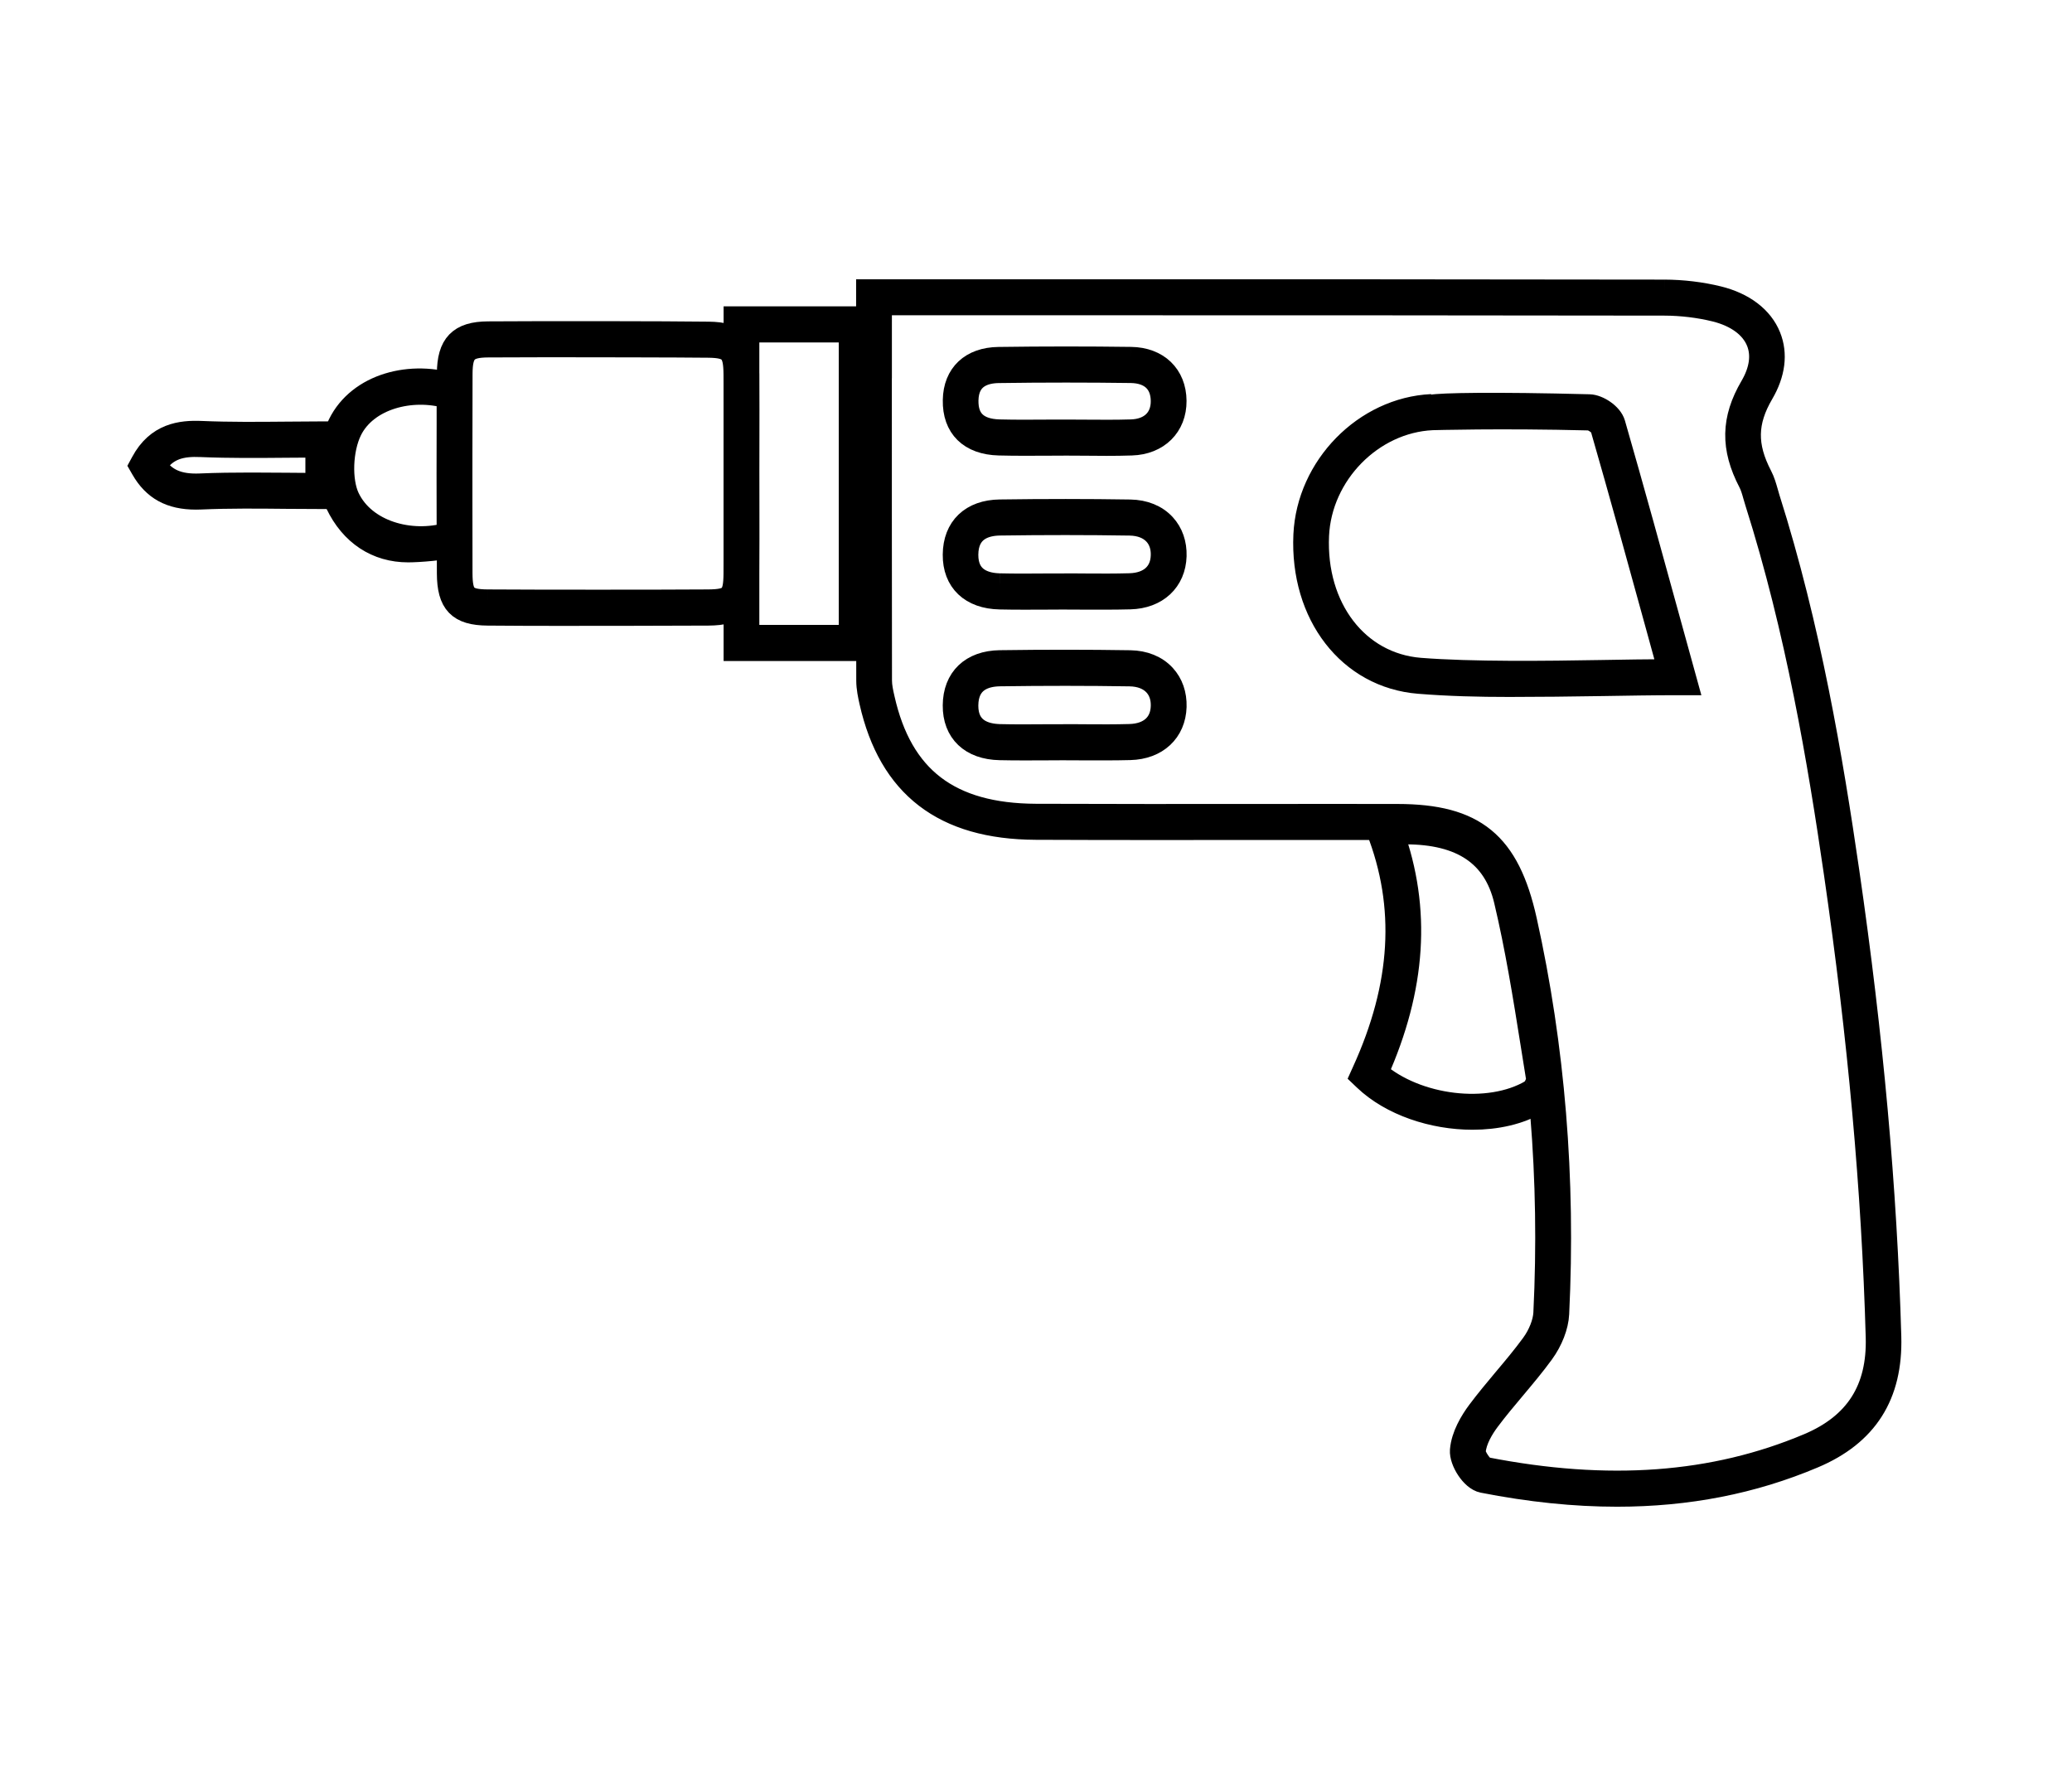
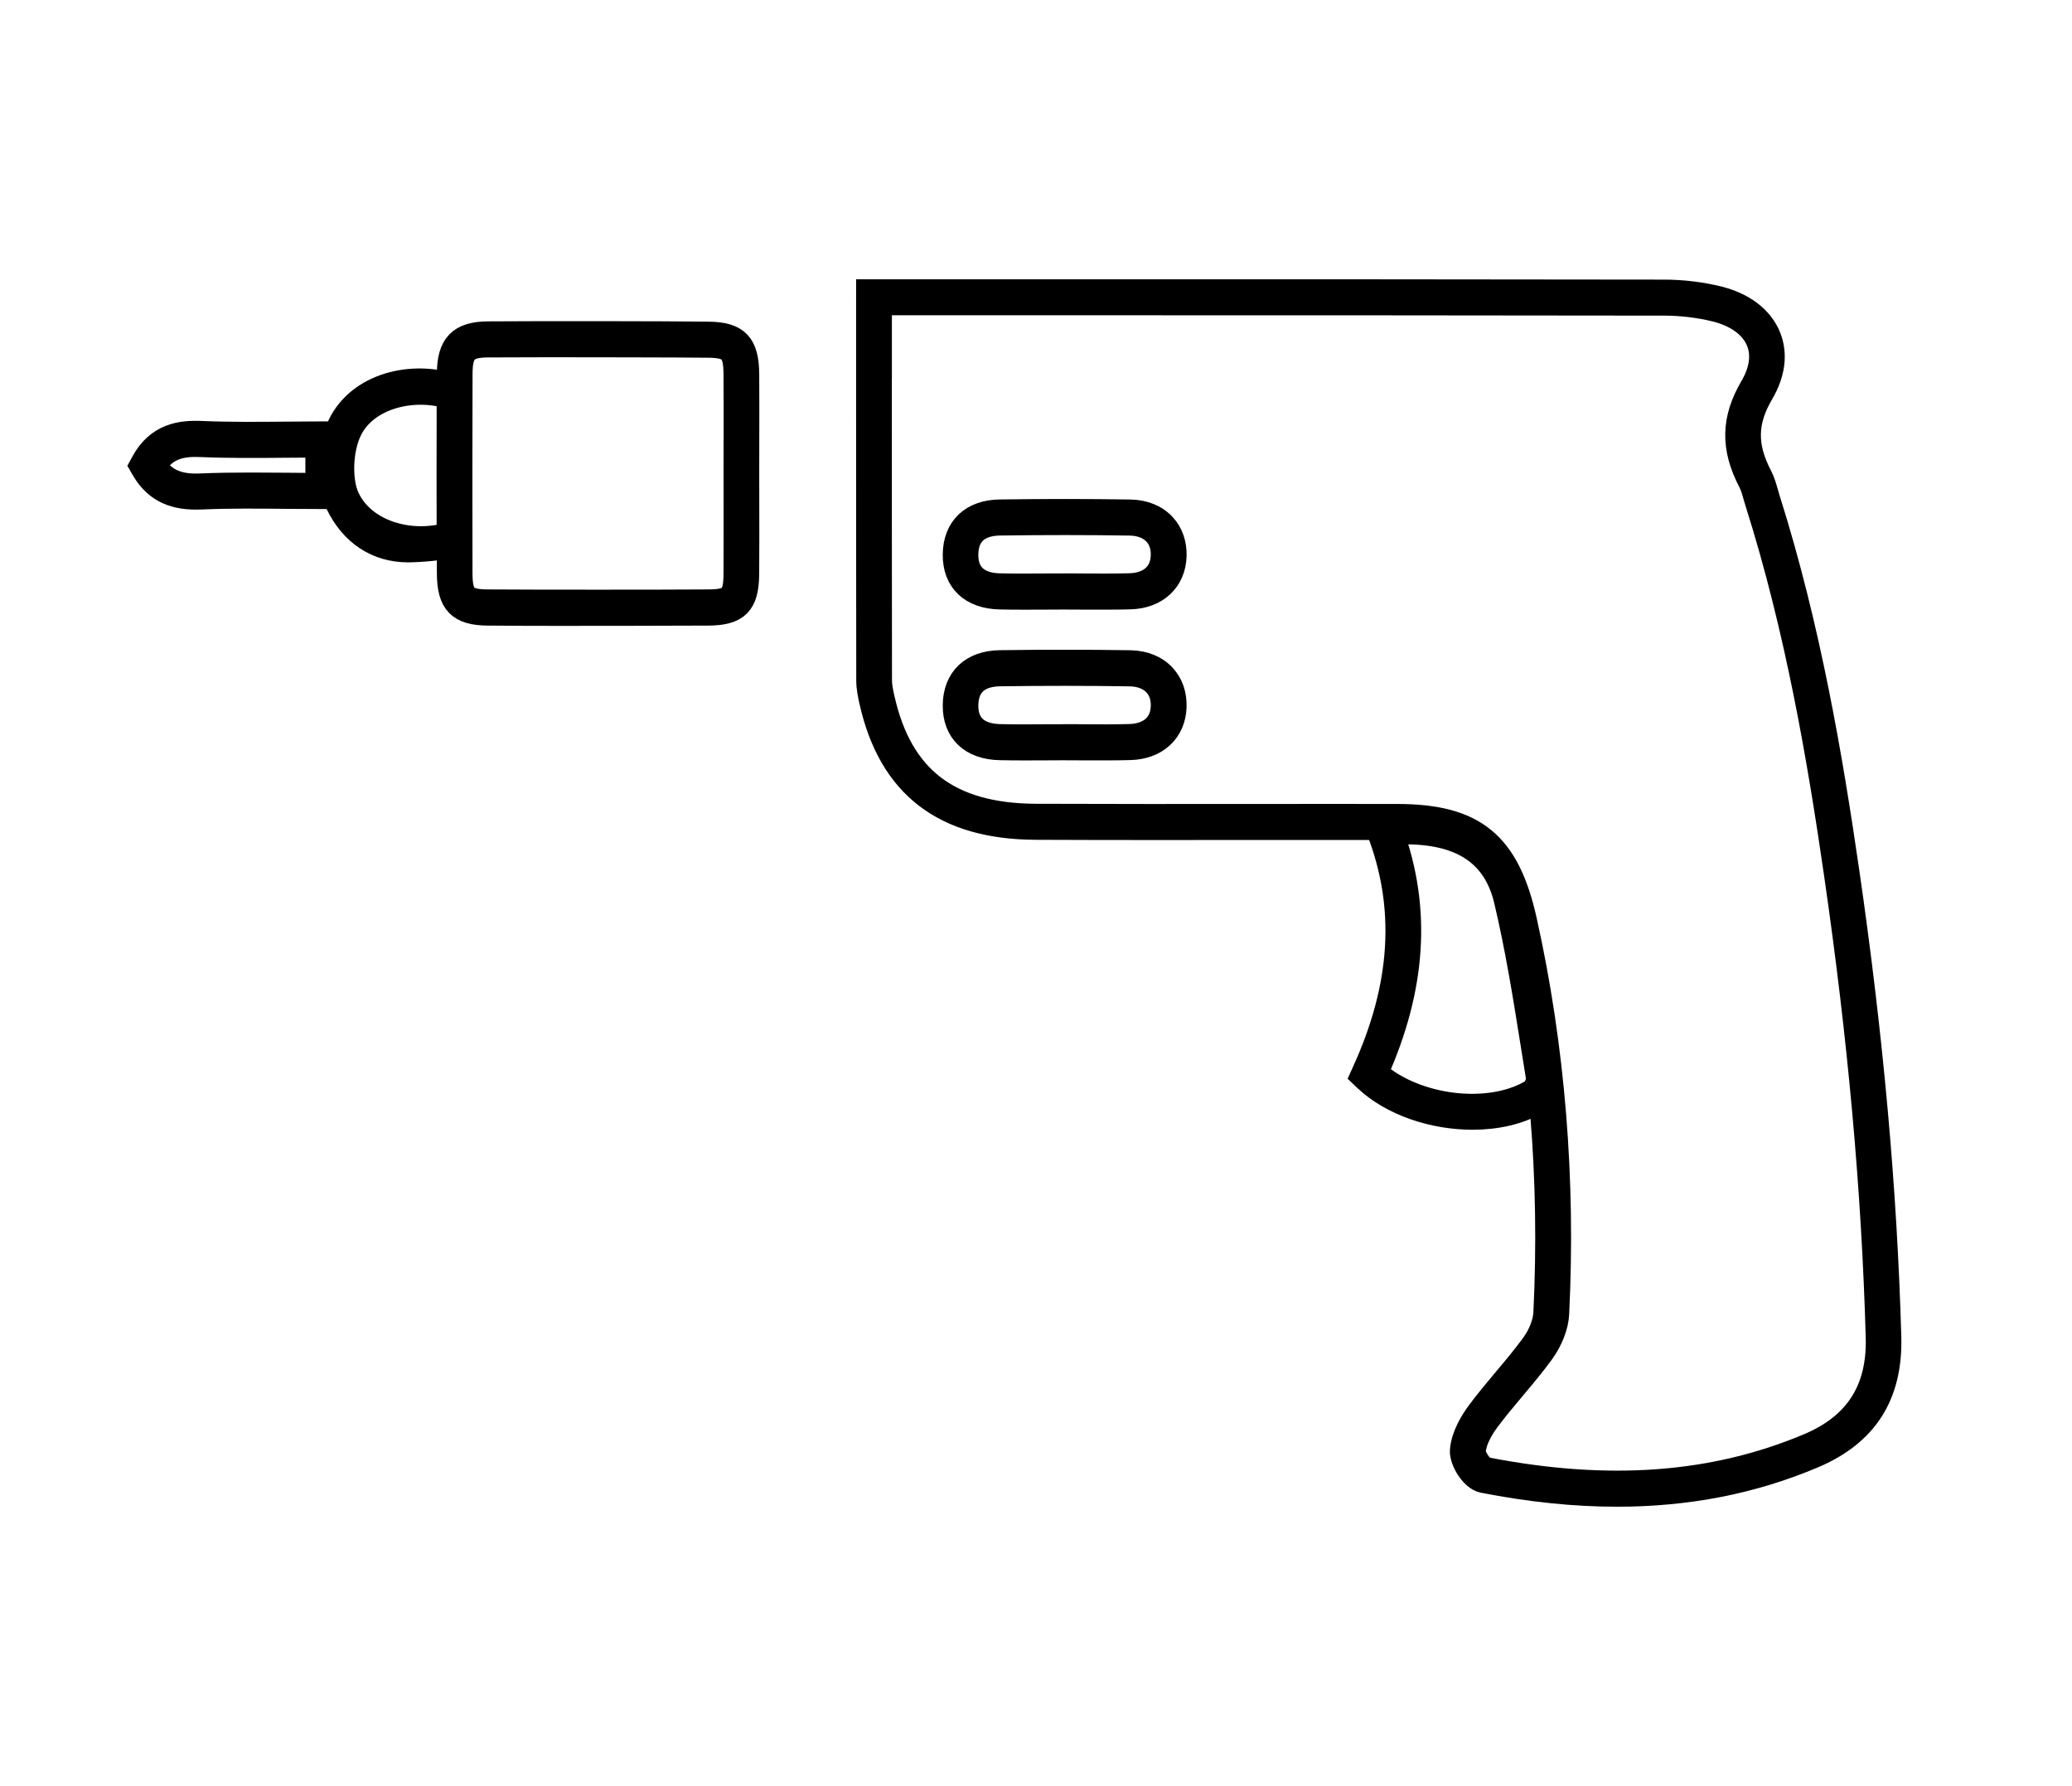
<svg xmlns="http://www.w3.org/2000/svg" version="1.1" x="0px" y="0px" viewBox="0 0 42.86 36.946" enable-background="new 0 0 42.86 36.946" xml:space="preserve">
  <g id="Capa_1">
</g>
  <g id="Capa_2">
    <g>
      <g>
-         <path stroke="#000000" stroke-width="0.5" stroke-miterlimit="10" d="M17.6,6.834v6.343h-2.143V6.834     H17.6z M15.218,6.587v6.837h2.62V6.587H15.218z" />
        <path stroke="#000000" stroke-width="0.5" stroke-miterlimit="10" d="M10.089,12.443     c0.974,0.007,3.588,0.007,4.561,0c0.473-0.004,0.563-0.095,0.566-0.576     c0.003-0.489,0.002-0.979,0.002-1.468l-0.001-0.646l0.001-0.575     c0.001-0.479,0.002-0.957-0.002-1.436c-0.003-0.481-0.103-0.586-0.56-0.592     c-0.531-0.007-2.706-0.01-3.302-0.01c-0.395,0-0.812,0.001-1.258,0.004     c-0.452,0.003-0.569,0.124-0.571,0.588c-0.004,1.375-0.005,2.751-0.001,4.126     C9.526,12.336,9.625,12.44,10.089,12.443 M10.095,6.898     C11.216,6.89,13.776,6.892,14.659,6.904c0.59,0.007,0.791,0.218,0.796,0.837     c0.003,0.48,0.002,0.959,0.001,1.438l-0.001,0.575l0.001,0.646     c0.001,0.489,0.002,0.98-0.002,1.469c-0.004,0.618-0.199,0.818-0.802,0.822     c-0.488,0.004-2.605,0.006-3.095,0.006c-0.491,0-0.982-0.002-1.469-0.006     c-0.59-0.004-0.799-0.222-0.801-0.831C9.281,10.484,9.282,9.108,9.287,7.732     C9.288,7.135,9.515,6.901,10.095,6.898" />
        <path stroke="#000000" stroke-width="0.5" stroke-miterlimit="10" d="M7.191,10.302     c0.338,0.713,1.297,0.984,2.091,0.753V8.206     c-0.771-0.229-1.71,0.018-2.041,0.689C7.044,9.297,7.021,9.942,7.191,10.302      M9.439,7.998l0.082,0.028v3.212l-0.083,0.027     c-0.238,0.079-0.78,0.118-0.996,0.118c-0.64,0-1.164-0.339-1.465-0.971     c-0.203-0.428-0.179-1.158,0.053-1.629C7.43,7.968,8.509,7.682,9.439,7.998" />
        <path stroke="#000000" stroke-width="0.5" stroke-miterlimit="10" d="M4.142,10.044     c0.346-0.015,0.698-0.019,1.047-0.019c0.25,0,0.497,0.002,0.742,0.004     c0.211,0.002,0.423,0.004,0.636,0.005V9.215c-0.21,0-0.419,0.002-0.63,0.004     c-0.584,0.005-1.185,0.011-1.776-0.014c-0.408-0.019-0.734,0.051-0.964,0.424     C3.4,9.939,3.687,10.064,4.142,10.044 M2.954,9.571     c0.307-0.572,0.788-0.632,1.217-0.613c0.585,0.025,1.185,0.019,1.765,0.014     c0.25-0.003,0.5-0.005,0.751-0.005h0.119v1.313H6.686     c-0.254,0-0.507-0.002-0.758-0.004c-0.584-0.006-1.188-0.012-1.776,0.014     c-0.034,0.001-0.066,0.002-0.099,0.002c-0.52,0-0.861-0.187-1.097-0.599     L2.921,9.632L2.954,9.571z" />
        <path stroke="#000000" stroke-width="0.5" stroke-miterlimit="10" d="M20.685,12.11     c0.298,0.007,0.598,0.006,0.897,0.003l0.396-0.001     c0.156-0.002,0.311,0,0.466,0.001c0.309,0.002,0.618,0.004,0.927-0.005     c0.417-0.012,0.673-0.242,0.683-0.616c0.006-0.182-0.048-0.34-0.155-0.456     c-0.121-0.131-0.303-0.203-0.528-0.207c-0.87-0.014-1.775-0.014-2.689-0.001     c-0.315,0.005-0.691,0.121-0.695,0.647     C19.985,11.988,20.366,12.104,20.685,12.11 M20.681,10.582     c0.916-0.013,1.824-0.013,2.696,0.001c0.29,0.005,0.531,0.103,0.697,0.283     c0.152,0.165,0.228,0.385,0.221,0.634c-0.015,0.505-0.375,0.841-0.917,0.855     c-0.311,0.008-0.622,0.007-0.934,0.006c-0.155-0.001-0.309-0.002-0.465-0.002     l-0.396,0.002c-0.131,0-0.264,0.001-0.396,0.001     c-0.169,0-0.338-0.001-0.507-0.005c-0.586-0.012-0.934-0.343-0.929-0.884     C19.755,10.923,20.104,10.59,20.681,10.582" />
        <path stroke="#000000" stroke-width="0.5" stroke-miterlimit="10" d="M20.685,15.229     c0.298,0.007,0.598,0.006,0.897,0.003l0.396-0.001     c0.156-0.002,0.311,0,0.466,0.001c0.309,0.002,0.618,0.004,0.927-0.005     c0.417-0.012,0.673-0.242,0.683-0.616c0.006-0.182-0.048-0.34-0.155-0.456     c-0.121-0.131-0.303-0.203-0.528-0.207c-0.87-0.014-1.775-0.014-2.689-0.001     c-0.315,0.005-0.691,0.121-0.695,0.647     C19.985,15.106,20.366,15.222,20.685,15.229 M20.681,13.7     c0.916-0.013,1.824-0.013,2.696,0.001c0.29,0.005,0.531,0.103,0.697,0.283     c0.152,0.165,0.228,0.385,0.221,0.634c-0.015,0.505-0.375,0.841-0.917,0.855     c-0.311,0.008-0.622,0.007-0.934,0.006c-0.155-0.001-0.309-0.002-0.465-0.002     l-0.396,0.002c-0.131,0-0.264,0.001-0.396,0.001     c-0.169,0-0.338-0.001-0.507-0.005c-0.586-0.012-0.934-0.343-0.929-0.884     C19.755,14.042,20.104,13.709,20.681,13.7" />
        <path stroke="#000000" stroke-width="0.5" stroke-miterlimit="10" d="M18.198,7.576     c0,2.196,0,4.349,0.003,6.501c0,0.127,0.031,0.261,0.058,0.38     c0.37,1.643,1.376,2.412,3.167,2.42c1.529,0.006,3.058,0.005,4.586,0.004     c0.966-0.001,1.933-0.002,2.897,0c1.589,0.002,2.278,0.567,2.633,2.161     c0.58,2.607,0.804,5.344,0.667,8.135c-0.012,0.25-0.128,0.549-0.309,0.798     c-0.184,0.253-0.388,0.495-0.584,0.729c-0.179,0.213-0.365,0.434-0.534,0.66     c-0.127,0.169-0.281,0.421-0.299,0.659c-0.009,0.107,0.164,0.351,0.242,0.367     c2.539,0.498,4.728,0.337,6.691-0.492c0.99-0.418,1.458-1.151,1.427-2.239     c-0.086-3.041-0.37-6.18-0.866-9.594c-0.335-2.309-0.792-5.027-1.633-7.679     c-0.013-0.043-0.026-0.087-0.039-0.131c-0.029-0.104-0.057-0.202-0.101-0.286     c-0.368-0.706-0.356-1.295,0.036-1.965c0.198-0.338,0.243-0.663,0.131-0.942     c-0.126-0.312-0.44-0.544-0.884-0.655c-0.336-0.083-0.702-0.127-1.058-0.128     c-3.883-0.006-7.767-0.007-11.65-0.007h-1.373h-3.207V7.576z M34.429,6.034     c0.373,0.001,0.758,0.047,1.112,0.134c0.52,0.129,0.893,0.413,1.048,0.799     c0.143,0.354,0.092,0.757-0.147,1.164c-0.347,0.594-0.356,1.092-0.03,1.72     c0.056,0.107,0.088,0.222,0.12,0.333c0.012,0.042,0.023,0.083,0.036,0.125     c0.847,2.669,1.306,5.4,1.643,7.719c0.497,3.423,0.781,6.571,0.868,9.622     c0.034,1.204-0.481,2.014-1.575,2.475c-1.253,0.53-2.595,0.793-4.054,0.793     c-0.879,0-1.8-0.095-2.773-0.286c-0.221-0.043-0.451-0.418-0.435-0.63     c0.024-0.298,0.203-0.595,0.349-0.791c0.173-0.231,0.36-0.455,0.541-0.671     c0.195-0.231,0.395-0.47,0.575-0.716c0.152-0.207,0.251-0.461,0.261-0.661     c0.136-2.768-0.086-5.482-0.662-8.068c-0.331-1.489-0.914-1.967-2.399-1.969     c-0.966-0.001-1.932,0-2.897,0c-1.529,0.001-3.058,0.003-4.587-0.004     c-1.893-0.008-3.005-0.862-3.399-2.611c-0.028-0.125-0.062-0.28-0.062-0.435     c-0.003-2.154-0.003-4.306-0.003-6.502V6.027h3.445     C25.747,6.026,30.087,6.027,34.429,6.034" />
-         <path stroke="#000000" stroke-width="0.5" stroke-miterlimit="10" d="M19.99,8.281     c-0.008,0.416,0.222,0.632,0.68,0.645c0.322,0.008,0.644,0.007,0.965,0.004     l0.424-0.001l0.394,0.002c0.315,0.002,0.631,0.005,0.946-0.005     c0.407-0.012,0.658-0.254,0.655-0.631c-0.003-0.389-0.245-0.616-0.662-0.622     C22.954,7.667,22.506,7.664,22.053,7.664c-0.461,0-0.926,0.003-1.395,0.01     C20.358,7.678,19.999,7.786,19.99,8.281 M23.396,7.426     c0.541,0.008,0.894,0.347,0.898,0.866c0.004,0.51-0.352,0.864-0.887,0.88     c-0.173,0.006-0.346,0.008-0.52,0.008c-0.145,0-0.29-0.001-0.435-0.003     l-0.393-0.002l-0.423,0.002c-0.323,0.002-0.649,0.003-0.972-0.005     C20.073,9.157,19.741,8.831,19.752,8.276c0.009-0.524,0.347-0.842,0.904-0.849     C21.586,7.414,22.507,7.414,23.396,7.426" />
-         <path stroke="#000000" stroke-width="0.5" stroke-miterlimit="10" d="M29.37,13.857     c1.073,0.085,2.619,0.066,3.762,0.046c0.462-0.008,0.933-0.016,1.416-0.018     l-0.251-0.914c-0.392-1.424-0.762-2.77-1.154-4.13     c-0.018-0.064-0.181-0.185-0.273-0.187c-1.842-0.047-3.236-0.005-3.245-0.005     c-1.255,0.06-2.324,1.148-2.383,2.428     C27.174,12.583,28.069,13.751,29.37,13.857 M29.615,8.402l0.001,0.012     c0.193-0.037,1.264-0.06,3.26-0.008c0.175,0.004,0.442,0.176,0.496,0.363     c0.392,1.362,0.762,2.708,1.154,4.134l0.339,1.228h-0.158     c-0.536,0-1.059,0.01-1.57,0.018c-0.494,0.01-1.442,0.018-1.917,0.018     c-0.631,0-1.25-0.015-1.868-0.065c-1.435-0.115-2.422-1.393-2.348-3.037     C27.069,9.662,28.24,8.467,29.615,8.402" />
        <path stroke="#000000" stroke-width="0.5" stroke-miterlimit="10" d="M31.684,22.577     c0.063-0.037,0.145-0.201,0.133-0.268c-0.039-0.239-0.078-0.478-0.115-0.718     c-0.156-0.981-0.319-1.995-0.551-2.971c-0.225-0.942-0.907-1.404-2.081-1.404     c-0.091,0-0.186,0.003-0.283,0.009c0.57,1.58,0.465,3.207-0.321,4.969     C29.291,22.915,30.799,23.102,31.684,22.577 M28.507,17.16l-0.06-0.155     l0.161-0.013c1.563-0.132,2.494,0.394,2.775,1.57     c0.235,0.986,0.397,2.006,0.555,2.991c0.038,0.24,0.076,0.479,0.115,0.717     c0.028,0.169-0.098,0.434-0.25,0.523c-0.374,0.223-0.849,0.327-1.344,0.327     c-0.812,0-1.674-0.284-2.218-0.803l-0.064-0.061l0.037-0.082     C29.03,20.386,29.126,18.746,28.507,17.16" />
      </g>
    </g>
  </g>
</svg>